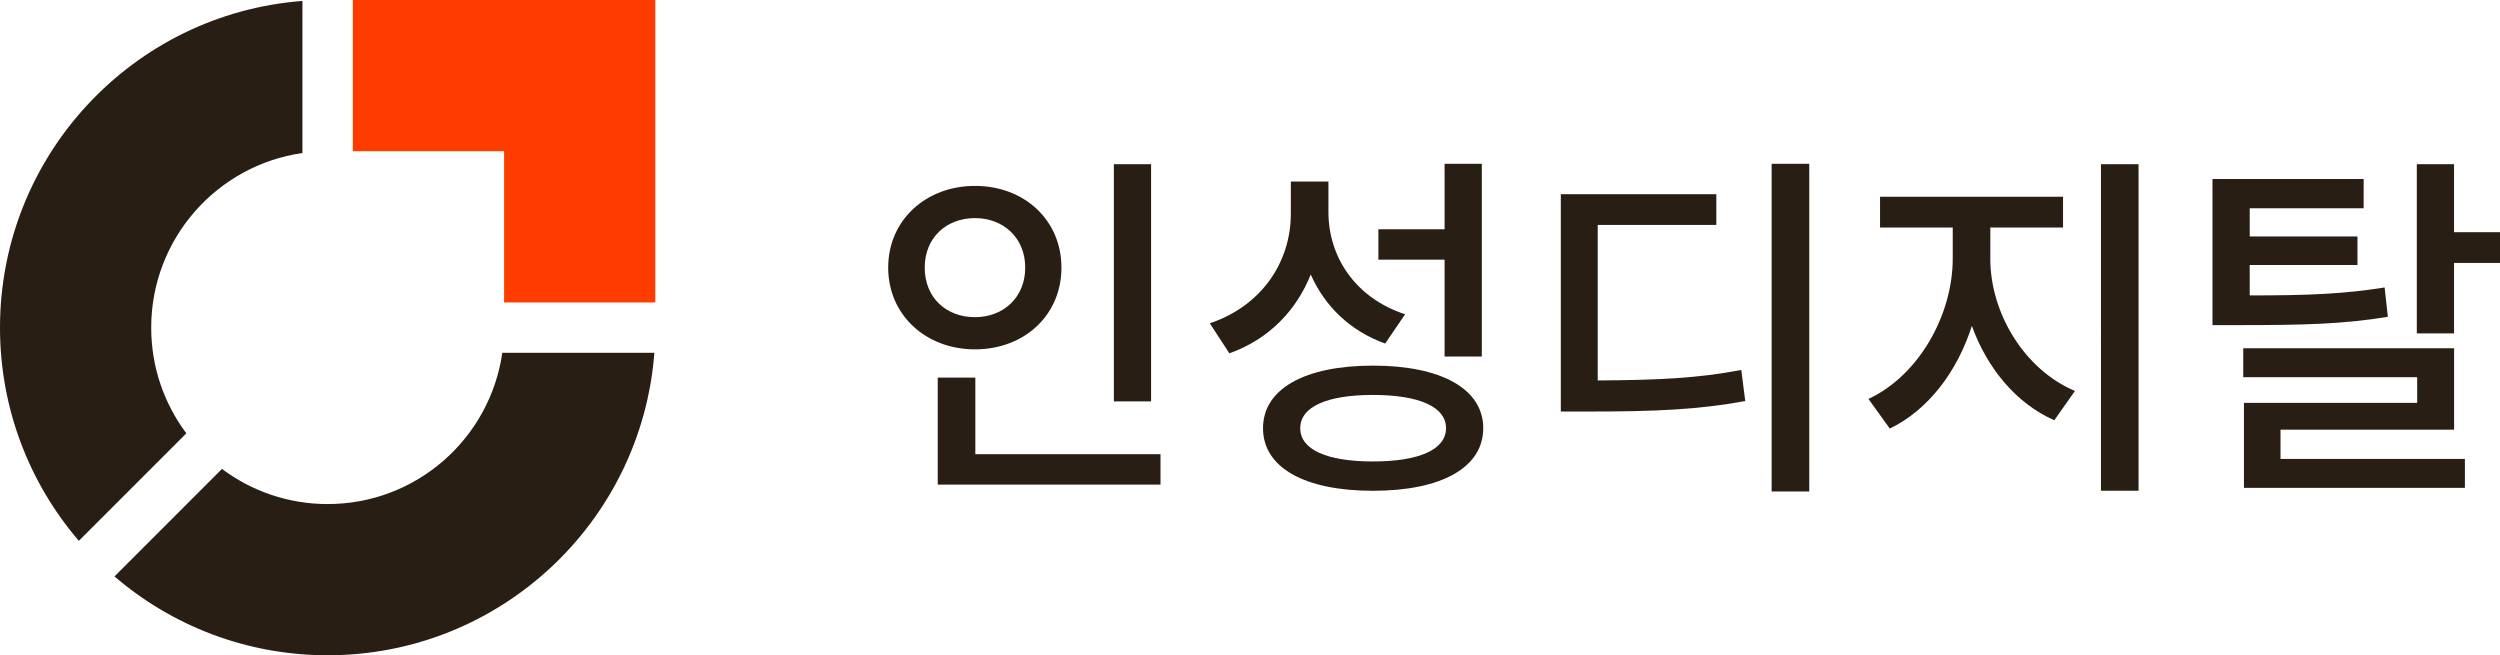
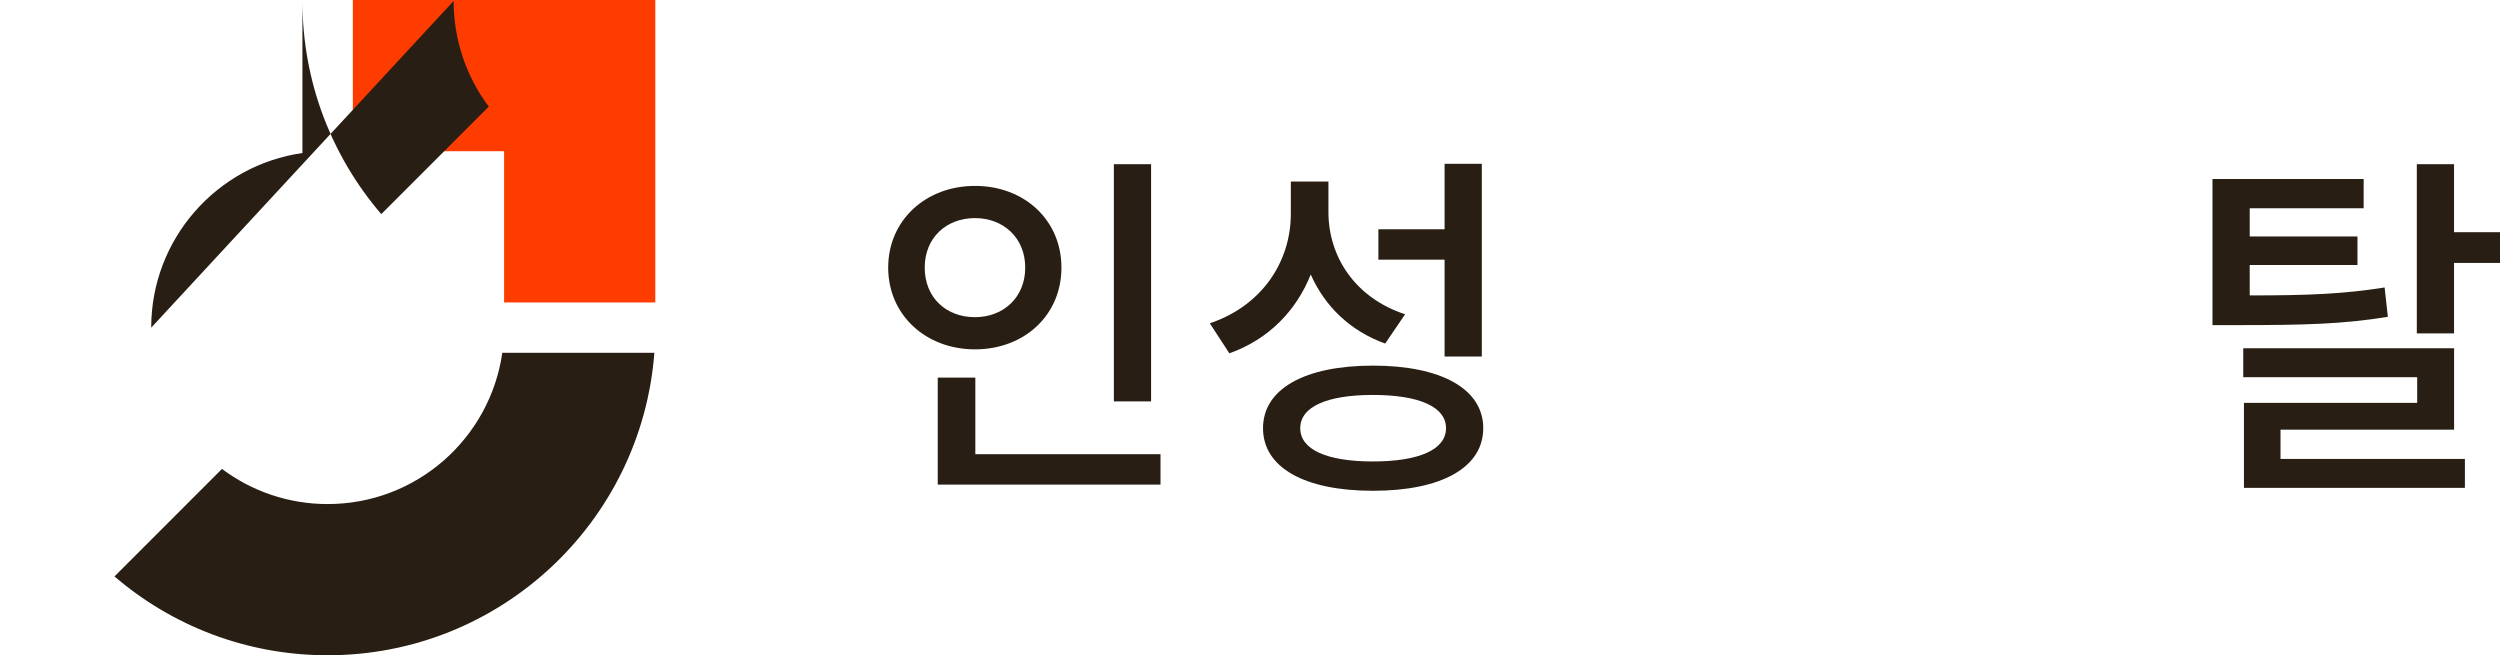
<svg xmlns="http://www.w3.org/2000/svg" id="Layer_2" viewBox="0 0 610.4 160">
  <defs>
    <style>
      .cls-1 {
        fill: #ff3c00;
      }

      .cls-2 {
        fill: #281e14;
      }
    </style>
  </defs>
  <g id="_xB7__xB9_ÀÌ_xBE_î_x5F_1">
    <g>
      <g>
        <polygon class="cls-1" points="160 0 86.15 0 86.15 36.92 123.08 36.92 123.08 73.85 160 73.85 160 0" />
        <path class="cls-2" d="M122.64,86.15c-2.99,20.88-20.94,36.92-42.64,36.92-9.68,0-18.61-3.19-25.8-8.58l-26.25,26.25c13.99,12,32.17,19.25,52.05,19.25,42.11,0,76.62-32.54,79.77-73.85h-37.13Z" />
-         <path class="cls-2" d="M36.92,80c0-21.7,16.05-39.65,36.92-42.64V.23C32.54,3.38,0,37.89,0,80c0,19.88,7.25,38.06,19.25,52.05l26.25-26.25c-5.39-7.19-8.58-16.12-8.58-25.8Z" />
+         <path class="cls-2" d="M36.92,80c0-21.7,16.05-39.65,36.92-42.64V.23c0,19.88,7.25,38.06,19.25,52.05l26.25-26.25c-5.39-7.19-8.58-16.12-8.58-25.8Z" />
      </g>
      <g>
        <path class="cls-2" d="M238.05,85.3c-12.01,0-21.19-8.39-21.19-19.96s9.18-19.95,21.19-19.95,21.11,8.3,21.11,19.95-9.09,19.96-21.11,19.96ZM238.05,77.44c6.98,0,12.27-4.86,12.27-12.1s-5.3-12.09-12.27-12.09-12.27,4.77-12.27,12.09,5.21,12.1,12.27,12.1ZM283.35,110.9v7.42h-54.39v-26.13h9.18v18.71h45.21ZM281.05,98.01h-9.09v-57.92h9.09v57.92Z" />
        <path class="cls-2" d="M338.22,83.89c-8.56-3.09-14.75-9.09-18.19-16.87-3.53,8.84-10.24,15.81-19.87,19.25l-4.77-7.33c12.81-4.32,19.78-15.1,19.78-26.75v-7.86h9.18v7.42c0,11.04,6.62,21.02,18.72,24.98l-4.86,7.15ZM362.15,104.55c0,9.63-10.25,15.28-26.93,15.28s-26.84-5.65-26.84-15.28,10.24-15.28,26.84-15.28,26.93,5.65,26.93,15.28ZM353.06,104.55c0-5.21-6.54-8.12-17.84-8.12s-17.75,2.91-17.75,8.12,6.45,8.12,17.75,8.12,17.84-2.91,17.84-8.12ZM352.71,63.4h-16.16v-7.42h16.16v-15.98h9.09v47.06h-9.09v-23.66Z" />
-         <path class="cls-2" d="M390.1,92.89c14.83-.09,24.37-.53,35.05-2.56l.97,7.59c-11.57,2.12-21.9,2.56-38.41,2.56h-6.62v-53.07h37.97v7.51h-28.96v37.97ZM441.75,40v80h-9.19V40h9.19Z" />
-         <path class="cls-2" d="M485.95,63.14c0,13.24,8.21,27.02,20.66,32.32l-5.03,7.15c-9.27-4.06-16.42-12.72-20.13-23.05-3.53,11.13-10.68,20.58-20.04,25.08l-5.21-7.24c12.36-5.74,20.58-20.57,20.58-34.26v-7.59h-17.75v-7.51h44.68v7.51h-17.75v7.59ZM522.15,40.09v79.73h-9.18V40.09h9.18Z" />
        <path class="cls-2" d="M583.03,77.35c-10.86,1.77-20.04,2.03-36.56,2.03h-6.27v-35.68h36.91v7.15h-27.82v6.89h26.31v6.97h-26.31v7.42c14.39,0,22.87-.35,32.94-1.94l.79,7.15ZM556.8,112.06h45.03v7.06h-53.95v-20.75h42.3v-6.27h-42.47v-7.06h51.48v19.87h-42.38v7.15ZM610.4,56.69v7.5h-11.22v17.22h-9.09v-41.32h9.09v16.6h11.22Z" />
      </g>
    </g>
  </g>
</svg>